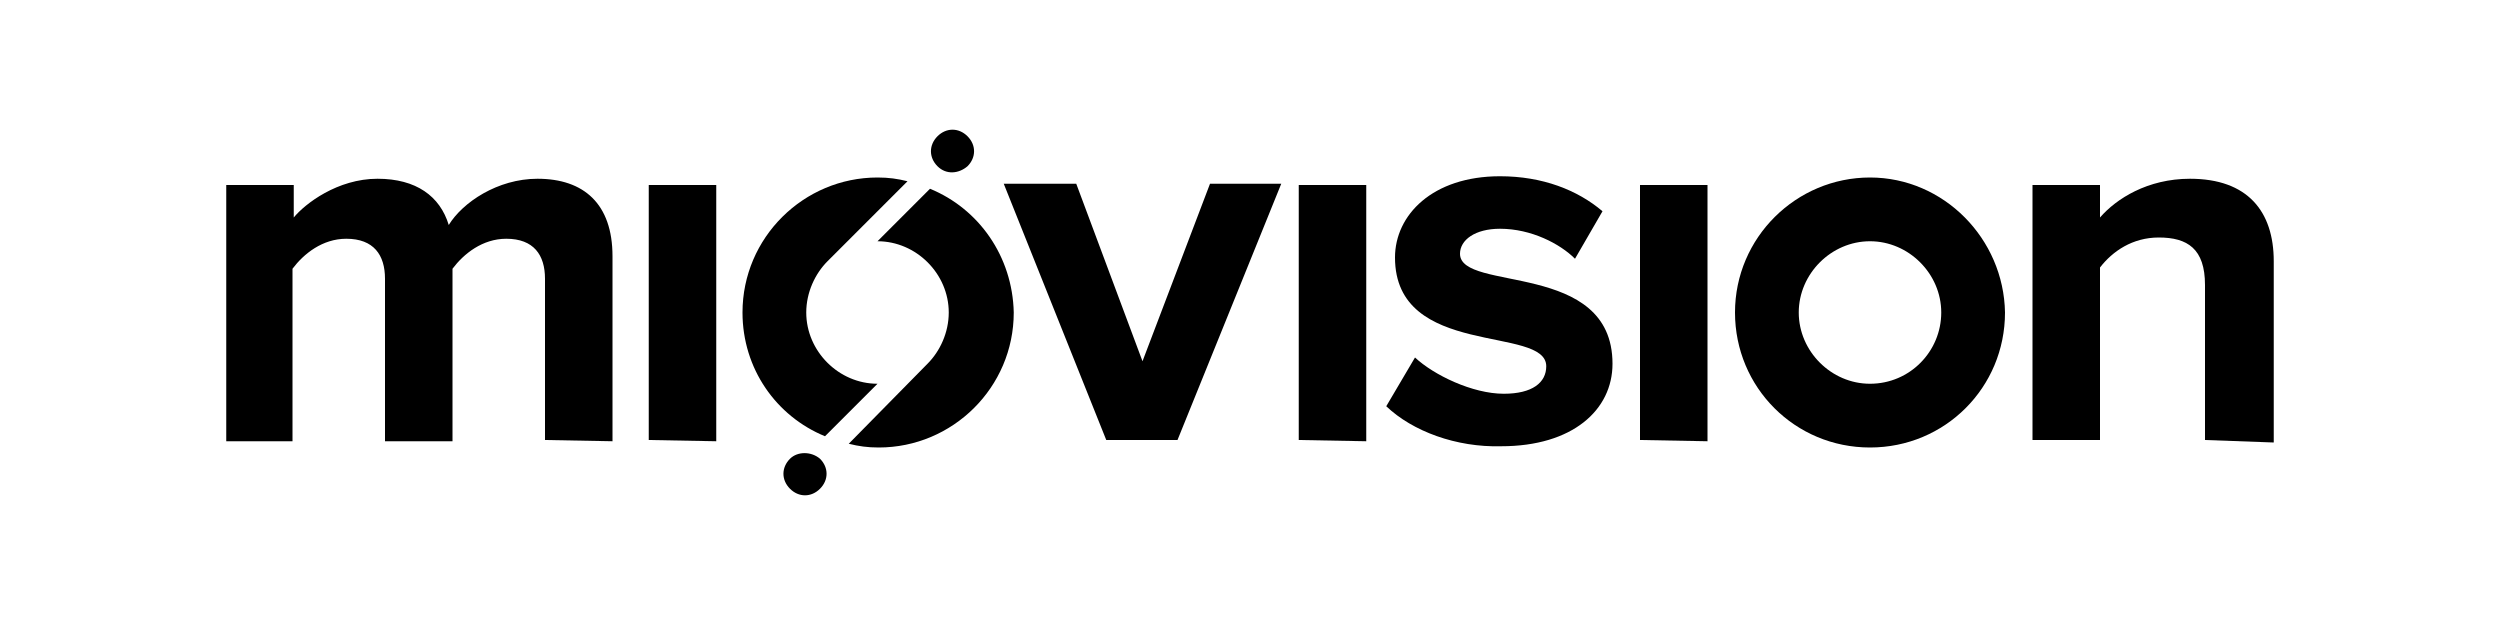
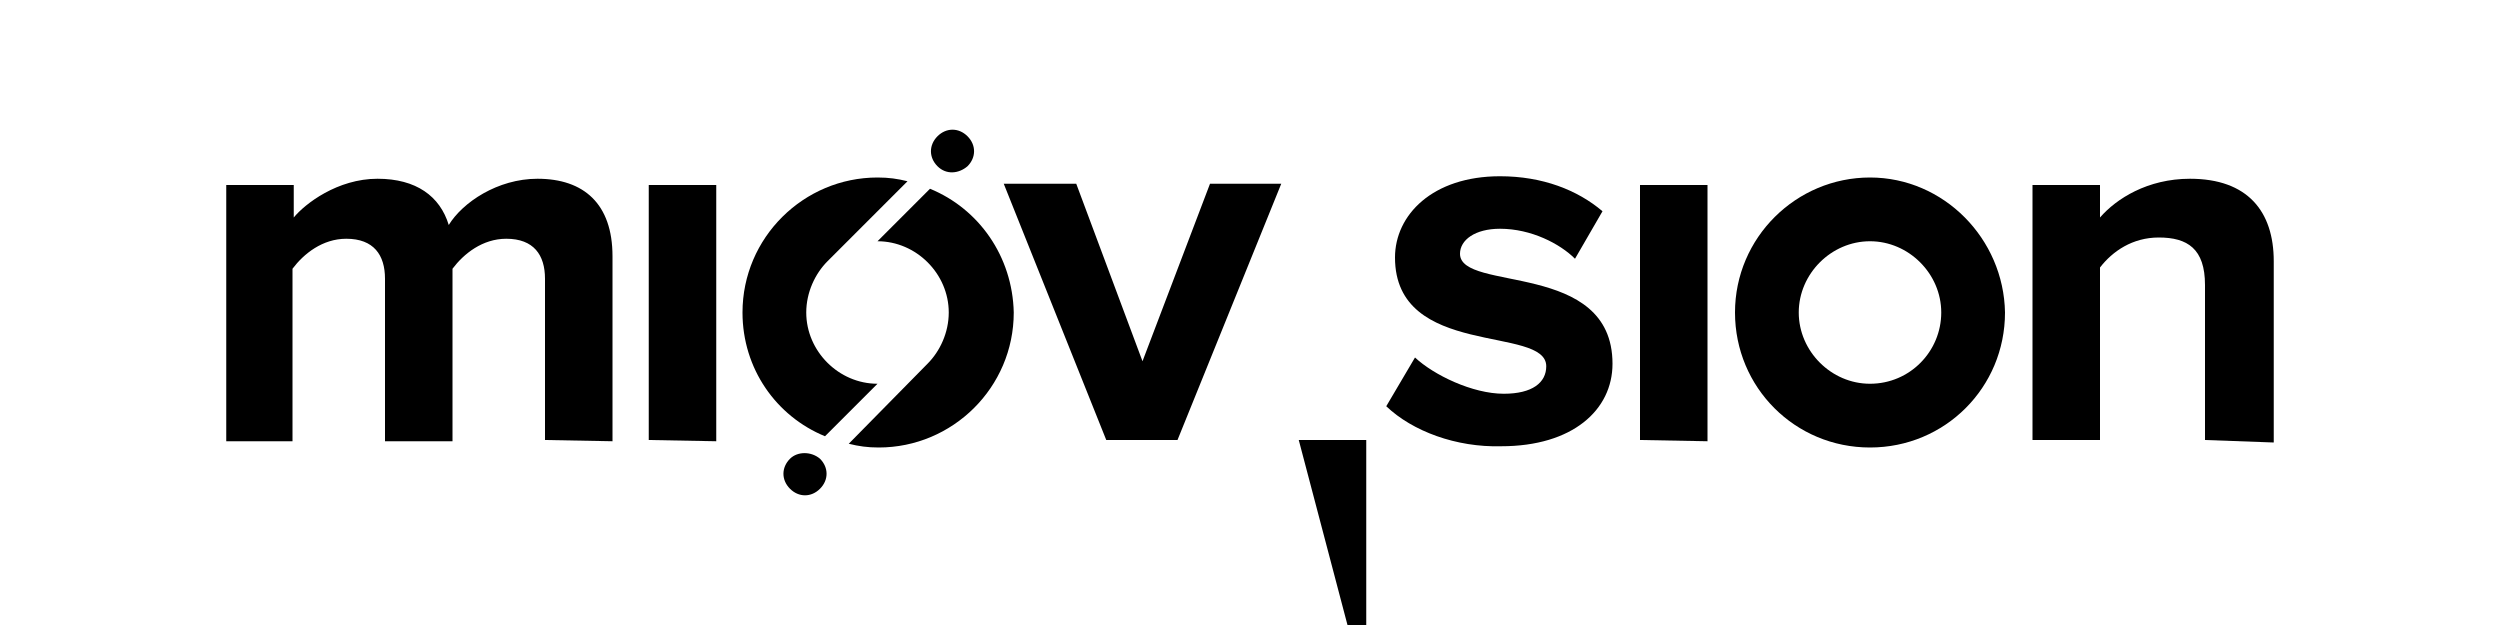
<svg xmlns="http://www.w3.org/2000/svg" version="1.1" id="Layer_1" x="0px" y="0px" viewBox="0 0 200 50" style="enable-background:new 0 0 200 50;" xml:space="preserve">
  <style type="text/css">
	.st0{display:none;}
	.st1{display:inline;}
</style>
  <g id="Gemini" class="st0">
    <g class="st1">
      <a>
        <polygon id="fullLogo" points="61.5,38.1 78.2,38.1 78.2,34.6 65.2,34.6 65.2,26.7 76.5,26.7 76.5,23.2 65.2,23.2 65.2,15.3      78.2,15.3 78.2,11.8 61.5,11.8    " />
      </a>
      <a>
-         <polygon id="fullLogo-2" points="109.2,11.8 101.2,32 93.2,11.8 88.2,11.8 85.8,38.1 89.6,38.1 91.4,17.4 99.8,38.1 102.6,38.1      111,17.4 112.8,38.1 116.6,38.1 114.1,11.8    " />
-       </a>
+         </a>
      <a>
-         <rect id="fullLogo-3" x="124.8" y="11.8" width="3.7" height="26.2" />
-       </a>
+         </a>
      <a>
-         <polygon id="fullLogo-4" points="154.9,30.8 141,11.8 137.8,11.8 137.8,38.1 141.6,38.1 141.6,19 155.6,38.1 158.7,38.1      158.7,11.8 154.9,11.8    " />
-       </a>
+         </a>
      <a>
-         <rect id="fullLogo-5" x="168" y="11.8" width="3.7" height="26.2" />
-       </a>
+         </a>
      <g id="logoMark">
        <a>
          <path id="logoMark__PathItem_" d="M42.2,26.6c4.7,0.3,8.4,4.1,8.7,8.7h2.6V23.9H42.2V26.6z" />
        </a>
        <a>
          <path id="logoMark__PathItem_-2" d="M42.2,38.6v-3.2c-3.6,0-6.7-1.7-8.6-4.3c-1.3-1.7-2-3.8-2-6c0-5.7,4.8-10.3,10.7-10.3      c2.9,0,5.6,1.1,7.6,3.1l2.3-2.3c-2.6-2.6-6.1-4-9.9-4c-7.7,0-13.9,6.1-13.9,13.6c0,3.7,1.5,7,3.9,9.4      C34.7,37,38.2,38.6,42.2,38.6z" />
        </a>
      </g>
    </g>
  </g>
  <g id="Miovison">
    <g>
      <path d="M63.2,36.7c-0.7,0.7-0.7,1.7,0,2.4s1.7,0.7,2.4,0s0.7-1.7,0-2.4C64.9,36.1,63.8,36.1,63.2,36.7z M77.4,13.3    c0.7-0.7,0.7-1.7,0-2.4c-0.7-0.7-1.7-0.7-2.4,0s-0.7,1.7,0,2.4S76.7,13.9,77.4,13.3z M74.4,15.1l-4.2,4.2l0,0    c3.1,0,5.7,2.6,5.7,5.7c0,1.6-0.7,3.1-1.7,4.1l-6.3,6.4c0.8,0.2,1.5,0.3,2.4,0.3c5.9,0,10.8-4.8,10.8-10.8    C81,20.5,78.3,16.7,74.4,15.1z M70.2,30.7c-3.1,0-5.7-2.6-5.7-5.7c0-1.6,0.7-3.1,1.7-4.1l6.4-6.4c-0.8-0.2-1.5-0.3-2.4-0.3    c-5.9,0-10.8,4.8-10.8,10.8c0,4.5,2.7,8.3,6.6,9.9L70.2,30.7C70.3,30.7,70.3,30.7,70.2,30.7z" />
      <path d="M43.6,35.2V22.3c0-1.9-0.9-3.2-3.1-3.2c-1.9,0-3.4,1.2-4.3,2.4v13.8h-5.4v-13c0-1.9-0.9-3.2-3.1-3.2    c-1.9,0-3.4,1.2-4.3,2.4v13.8h-5.3V14.8h5.4v2.6c0.9-1.1,3.5-3.1,6.7-3.1c3.1,0,5,1.4,5.7,3.7c1.1-1.8,3.9-3.7,7.1-3.7    c3.7,0,6,2,6,6.2v14.8L43.6,35.2L43.6,35.2z" />
      <path d="M51.9,35.2V14.8h5.4v20.5L51.9,35.2L51.9,35.2z" />
      <path d="M88.5,35.2l-8.2-20.5h5.8l5.3,14.2l5.4-14.2h5.7l-8.3,20.5H88.5z" />
-       <path d="M103.9,35.2V14.8h5.4v20.5L103.9,35.2L103.9,35.2z" />
+       <path d="M103.9,35.2h5.4v20.5L103.9,35.2L103.9,35.2z" />
      <path d="M110.9,32.5l2.3-3.9c1.5,1.4,4.6,2.9,7.1,2.9c2.3,0,3.4-0.9,3.4-2.2c0-3.3-12.1-0.6-12.1-8.7c0-3.4,3-6.5,8.4-6.5    c3.4,0,6.2,1.1,8.2,2.8l-2.2,3.8c-1.2-1.2-3.5-2.4-6-2.4c-2,0-3.2,0.9-3.2,2c0,3.1,12.2,0.5,12.2,8.8c0,3.7-3.2,6.6-8.9,6.6    C116.5,35.8,113,34.5,110.9,32.5z" />
      <path d="M131.2,35.2V14.8h5.4v20.5L131.2,35.2L131.2,35.2z" />
      <path d="M176.4,35.2V22.8c0-2.9-1.4-3.8-3.7-3.8c-2.1,0-3.7,1.1-4.7,2.4v13.8h-5.4V14.8h5.4v2.6c1.3-1.5,3.8-3.1,7.2-3.1    c4.6,0,6.7,2.6,6.7,6.6v14.5L176.4,35.2L176.4,35.2z" />
      <path d="M149.6,14.2c-5.9,0-10.8,4.8-10.8,10.8s4.8,10.8,10.8,10.8S160.4,31,160.4,25C160.3,19.1,155.5,14.2,149.6,14.2z     M149.6,30.7c-3.1,0-5.7-2.6-5.7-5.7s2.6-5.7,5.7-5.7s5.7,2.6,5.7,5.7S152.8,30.7,149.6,30.7z" />
    </g>
  </g>
</svg>